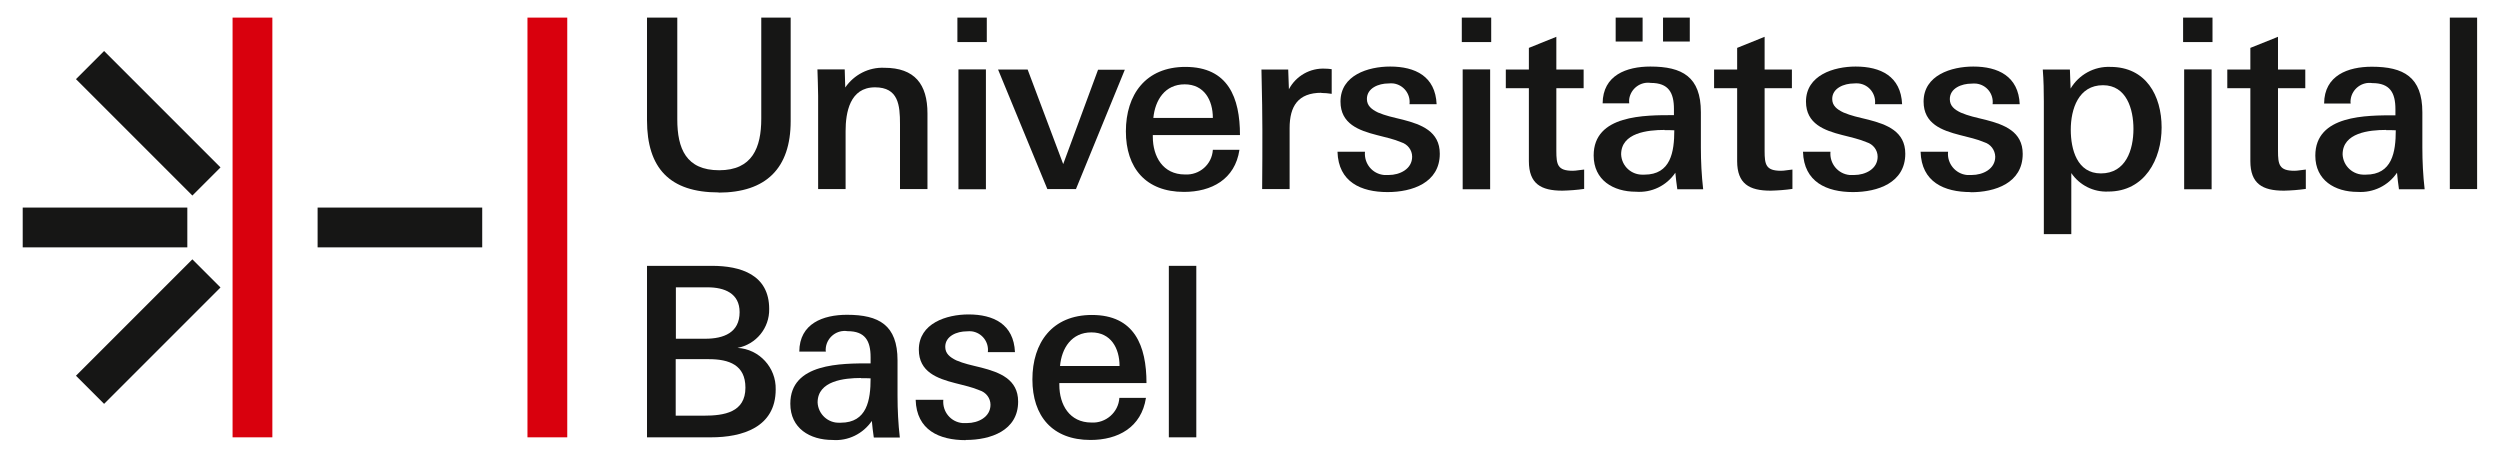
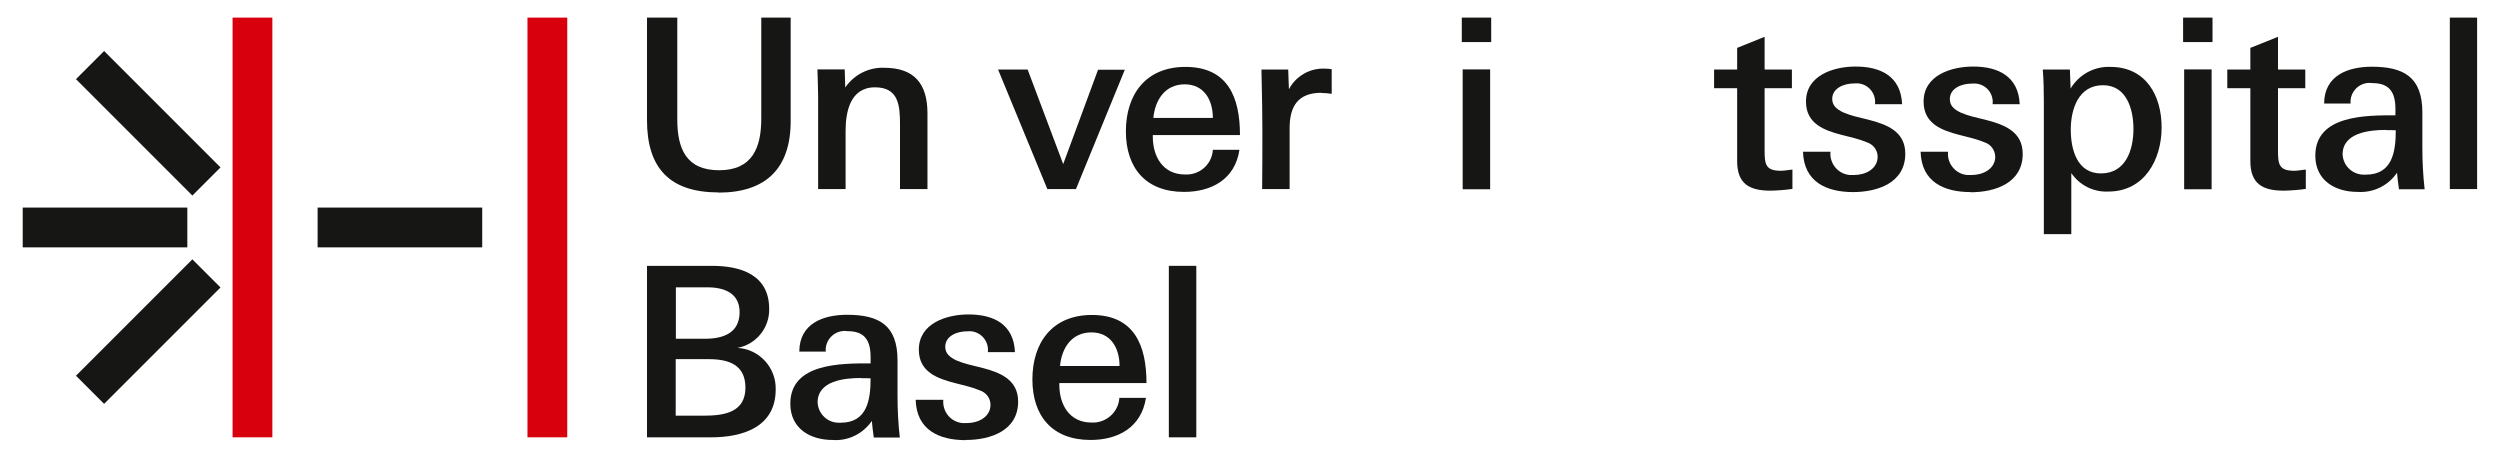
<svg xmlns="http://www.w3.org/2000/svg" id="Ebene_1" viewBox="0 0 142 26">
  <defs>
    <style>
      .cls-1 {
        fill: none;
      }

      .cls-2 {
        fill: #d9000d;
      }

      .cls-3 {
        fill: #161615;
      }

      .cls-4 {
        clip-path: url(#clippath);
      }
    </style>
    <clipPath id="clippath">
      <rect class="cls-1" x="1.29" y="1" width="139.41" height="24" />
    </clipPath>
  </defs>
  <rect id="Rechteck_121" class="cls-2" x="13.21" y="1" width="2.26" height="23.84" />
  <rect id="Rechteck_122" class="cls-2" x="29.96" y="1" width="2.26" height="23.84" />
  <rect id="Rechteck_123" class="cls-3" x="18.04" y="11.79" width="9.35" height="2.26" />
  <rect id="Rechteck_124" class="cls-3" x="1.29" y="11.79" width="9.35" height="2.26" />
  <rect id="Rechteck_125" class="cls-3" x="7.29" y="2.32" width="2.26" height="9.35" transform="translate(-2.48 8.01) rotate(-45)" />
  <rect id="Rechteck_126" class="cls-3" x="3.75" y="17.71" width="9.35" height="2.26" transform="translate(-10.86 11.47) rotate(-45)" />
  <g id="Gruppe_96">
    <g class="cls-4">
      <g id="Gruppe_95">
        <path id="Pfad_307" class="cls-3" d="M40.82,10.93c-2.78,0-4.07-1.38-4.07-4.1V1h1.72v5.78c0,1.66.5,2.89,2.38,2.89s2.39-1.28,2.39-2.93V1h1.67v5.88c0,2.68-1.4,4.06-4.1,4.06" />
        <path id="Pfad_308" class="cls-3" d="M51.12,10.74v-3.69c0-1.08-.09-2.09-1.42-2.09-1.44,0-1.67,1.45-1.67,2.49v3.29h-1.56v-5.3c0-.5-.03-1-.04-1.5h1.55l.03,1.03c.5-.73,1.34-1.16,2.22-1.12,1.73,0,2.45.94,2.45,2.59v4.3h-1.56Z" />
-         <path id="Pfad_309" class="cls-3" d="M54.38,1h1.67v1.39h-1.67v-1.39ZM54.44,3.94h1.56v6.81h-1.56V3.94Z" />
        <path id="Pfad_310" class="cls-3" d="M61.12,10.74h-1.63l-2.8-6.79h1.68l2.02,5.37,1.98-5.36h1.52l-2.78,6.79Z" />
        <path id="Pfad_311" class="cls-3" d="M65.48,7.66v.11c0,1.13.58,2.14,1.82,2.14.83.05,1.54-.57,1.59-1.4h1.51c-.25,1.68-1.59,2.39-3.15,2.39-2.17,0-3.3-1.36-3.3-3.44s1.12-3.66,3.38-3.66c2.43,0,3.1,1.75,3.1,3.87h-4.94ZM67.29,4.79c-1.12,0-1.68.89-1.78,1.91h3.38c0-1.01-.49-1.91-1.6-1.91" />
        <path id="Pfad_312" class="cls-3" d="M75.06,5.27c-1.33,0-1.81.76-1.81,2.01v3.46h-1.56s.03-3.19,0-4.78c0,0-.03-1.32-.04-2.01h1.52l.04,1.12c.4-.76,1.21-1.22,2.07-1.17.11,0,.23.01.36.03v1.4c-.2-.03-.4-.05-.59-.05" />
-         <path id="Pfad_313" class="cls-3" d="M78.81,10.91c-1.5,0-2.79-.57-2.84-2.29h1.56c-.06.67.42,1.26,1.09,1.32.09,0,.17,0,.26,0,.63,0,1.33-.34,1.33-1.04,0-.38-.26-.71-.62-.82-.21-.09-.43-.16-.65-.22-.25-.07-.49-.12-.74-.19-1.01-.26-2.06-.63-2.06-1.9,0-1.5,1.57-1.99,2.82-1.99,1.42,0,2.57.55,2.64,2.14h-1.54c.07-.58-.34-1.1-.91-1.18-.09-.01-.19-.01-.29,0-.55,0-1.22.26-1.22.88,0,.38.26.59.63.77.21.09.43.16.65.22.24.07.51.12.77.19,1.04.27,2.09.66,2.09,1.93,0,1.66-1.58,2.18-2.96,2.18" />
        <path id="Pfad_314" class="cls-3" d="M83.03,1h1.67v1.39h-1.67v-1.39ZM83.08,3.94h1.56v6.81h-1.56V3.94Z" />
-         <path id="Pfad_315" class="cls-3" d="M88.74,10.83c-1.21,0-1.9-.39-1.9-1.68v-4.14h-1.31v-1.06h1.31v-1.23l1.56-.63v1.86h1.55v1.06h-1.55v3.56c0,.78.07,1.13.93,1.13.21,0,.4-.05.65-.07v1.1c-.41.06-.83.09-1.24.1" />
-         <path id="Pfad_316" class="cls-3" d="M95.27,10.74c-.05-.32-.08-.63-.11-.93-.5.74-1.35,1.15-2.24,1.08-1.29,0-2.4-.66-2.4-2.06,0-2.32,2.91-2.29,4.56-2.29v-.35c0-.93-.31-1.48-1.31-1.48-.59-.09-1.14.32-1.23.91-.01.08-.01.17,0,.25h-1.51c.01-1.6,1.36-2.09,2.71-2.09,1.81,0,2.87.58,2.87,2.59v2.01c0,.79.04,1.58.13,2.37h-1.47ZM91.77,1h1.53v1.36h-1.53v-1.36ZM94.55,7.38c-.96,0-2.47.16-2.47,1.39.03.67.59,1.18,1.26,1.15h0s.06,0,.06,0c1.5,0,1.7-1.29,1.7-2.52-.21-.01-.38-.01-.55-.01M94.46,1h1.52v1.36h-1.52v-1.36Z" />
        <path id="Pfad_317" class="cls-3" d="M100.57,10.83c-1.21,0-1.9-.39-1.9-1.68v-4.14h-1.31v-1.06h1.31v-1.23l1.56-.63v1.86h1.55v1.06h-1.55v3.56c0,.78.07,1.13.93,1.13.22,0,.4-.05.65-.07v1.1c-.41.06-.82.09-1.24.1" />
        <path id="Pfad_318" class="cls-3" d="M105.25,10.91c-1.49,0-2.79-.57-2.84-2.29h1.56c-.06.67.43,1.26,1.09,1.32.09,0,.17,0,.26,0,.63,0,1.33-.34,1.33-1.04,0-.38-.26-.71-.62-.82-.21-.09-.43-.16-.65-.22-.24-.07-.48-.12-.74-.19-1.01-.26-2.06-.63-2.06-1.9,0-1.5,1.58-1.99,2.82-1.99,1.42,0,2.57.55,2.64,2.14h-1.54c.07-.58-.34-1.11-.92-1.18-.09-.01-.19-.01-.28,0-.55,0-1.23.26-1.23.88,0,.38.26.59.64.77.21.09.43.16.65.22.24.07.51.12.77.19,1.04.27,2.09.66,2.09,1.93,0,1.66-1.58,2.18-2.97,2.18" />
        <path id="Pfad_319" class="cls-3" d="M111.93,10.91c-1.5,0-2.79-.57-2.84-2.29h1.56c-.07.66.42,1.26,1.08,1.32.09,0,.17,0,.26,0,.64,0,1.34-.34,1.34-1.04-.01-.38-.26-.71-.62-.82-.21-.09-.43-.16-.65-.22-.25-.07-.49-.12-.74-.19-1.01-.26-2.06-.63-2.06-1.9,0-1.5,1.58-1.99,2.82-1.99,1.41,0,2.57.55,2.64,2.14h-1.54c.07-.58-.34-1.1-.92-1.17,0,0,0,0,0,0-.09-.01-.19-.01-.28,0-.56,0-1.23.26-1.23.88,0,.38.25.59.63.77.21.09.43.16.65.22.24.07.51.12.77.19,1.04.27,2.09.66,2.09,1.93,0,1.66-1.57,2.18-2.96,2.18" />
        <path id="Pfad_320" class="cls-3" d="M119.75,10.88c-.84.04-1.63-.36-2.1-1.05v3.47h-1.56v-7.54c0-.59-.01-1.18-.06-1.81h1.54l.04,1.08c.47-.79,1.34-1.27,2.26-1.23,2.02,0,2.91,1.63,2.91,3.44s-.96,3.64-3.03,3.64M119.45,4.84c-1.39,0-1.83,1.35-1.83,2.53,0,1.12.36,2.48,1.71,2.48,1.42,0,1.85-1.34,1.85-2.53,0-1.12-.39-2.48-1.73-2.48" />
        <path id="Pfad_321" class="cls-3" d="M124,1h1.67v1.39h-1.67v-1.39ZM124.06,3.94h1.56v6.81h-1.56V3.94Z" />
        <path id="Pfad_322" class="cls-3" d="M129.72,10.83c-1.21,0-1.9-.39-1.9-1.68v-4.14h-1.31v-1.06h1.31v-1.23l1.57-.63v1.86h1.55v1.06h-1.55v3.56c0,.78.07,1.13.93,1.13.22,0,.4-.05.65-.07v1.1c-.41.06-.83.09-1.24.1" />
        <path id="Pfad_323" class="cls-3" d="M136.26,10.74c-.05-.32-.08-.63-.11-.93-.5.74-1.35,1.15-2.24,1.09-1.29,0-2.4-.66-2.4-2.06,0-2.32,2.91-2.29,4.55-2.29v-.35c0-.93-.31-1.48-1.31-1.48-.59-.09-1.14.32-1.23.91-.01.08-.02.16,0,.25h-1.51c.01-1.6,1.36-2.09,2.71-2.09,1.8,0,2.87.58,2.87,2.59v2c0,.79.04,1.59.13,2.37h-1.47ZM135.53,7.38c-.96,0-2.47.16-2.47,1.39.03.67.6,1.18,1.26,1.15.02,0,.04,0,.06,0,1.5,0,1.7-1.29,1.7-2.52-.2-.01-.38-.01-.55-.01" />
        <rect id="Rechteck_127" class="cls-3" x="139.15" y="1" width="1.56" height="9.74" />
        <path id="Pfad_324" class="cls-3" d="M40.39,24.84h-3.64v-9.74h3.69c1.63,0,3.25.5,3.25,2.45.02,1.08-.74,2.01-1.8,2.21,1.24.07,2.2,1.12,2.17,2.36,0,2.16-1.91,2.72-3.67,2.72M40.2,16.32h-1.81v2.92h1.67c1.04,0,1.95-.34,1.95-1.51,0-1.07-.86-1.41-1.82-1.41M40.27,20.4h-1.89v3.21h1.6c1.16,0,2.36-.19,2.36-1.59,0-1.29-.93-1.62-2.08-1.62" />
        <path id="Pfad_325" class="cls-3" d="M49.63,24.84c-.05-.32-.08-.63-.11-.93-.5.73-1.35,1.15-2.23,1.08-1.29,0-2.4-.66-2.4-2.06,0-2.32,2.91-2.29,4.56-2.29v-.35c0-.93-.31-1.48-1.31-1.48-.59-.09-1.14.32-1.23.91-.01.08-.02.17,0,.25h-1.51c.01-1.6,1.36-2.09,2.71-2.09,1.81,0,2.87.58,2.87,2.59v2.01c0,.79.04,1.59.13,2.37h-1.47ZM48.91,21.47c-.96,0-2.47.16-2.47,1.39.03.66.59,1.18,1.25,1.15h.06c1.5,0,1.7-1.29,1.7-2.52-.2-.01-.38-.01-.55-.01" />
        <path id="Pfad_326" class="cls-3" d="M54.85,25c-1.5,0-2.79-.57-2.84-2.29h1.57c-.06.67.42,1.26,1.09,1.32.09,0,.17,0,.26,0,.63,0,1.33-.34,1.33-1.04,0-.38-.26-.71-.62-.82-.21-.09-.43-.16-.65-.22-.24-.07-.49-.12-.74-.19-1.01-.26-2.06-.63-2.06-1.9,0-1.5,1.58-2,2.82-2,1.42,0,2.57.55,2.64,2.14h-1.54c.07-.58-.34-1.1-.91-1.18-.09-.01-.19-.01-.29,0-.55,0-1.22.26-1.22.88,0,.38.26.59.63.77.21.09.43.16.65.22.24.07.51.12.77.19,1.04.27,2.09.66,2.09,1.93,0,1.66-1.58,2.18-2.97,2.18" />
        <path id="Pfad_327" class="cls-3" d="M60.17,21.75v.11c0,1.13.58,2.14,1.82,2.14.82.05,1.54-.58,1.59-1.4h1.51c-.26,1.68-1.59,2.39-3.15,2.39-2.17,0-3.3-1.36-3.3-3.44s1.12-3.66,3.38-3.66c2.42,0,3.1,1.75,3.1,3.87h-4.95ZM61.99,18.88c-1.12,0-1.69.89-1.78,1.91h3.38c0-1.01-.49-1.91-1.6-1.91" />
        <rect id="Rechteck_128" class="cls-3" x="66.39" y="15.1" width="1.56" height="9.74" />
      </g>
    </g>
  </g>
</svg>